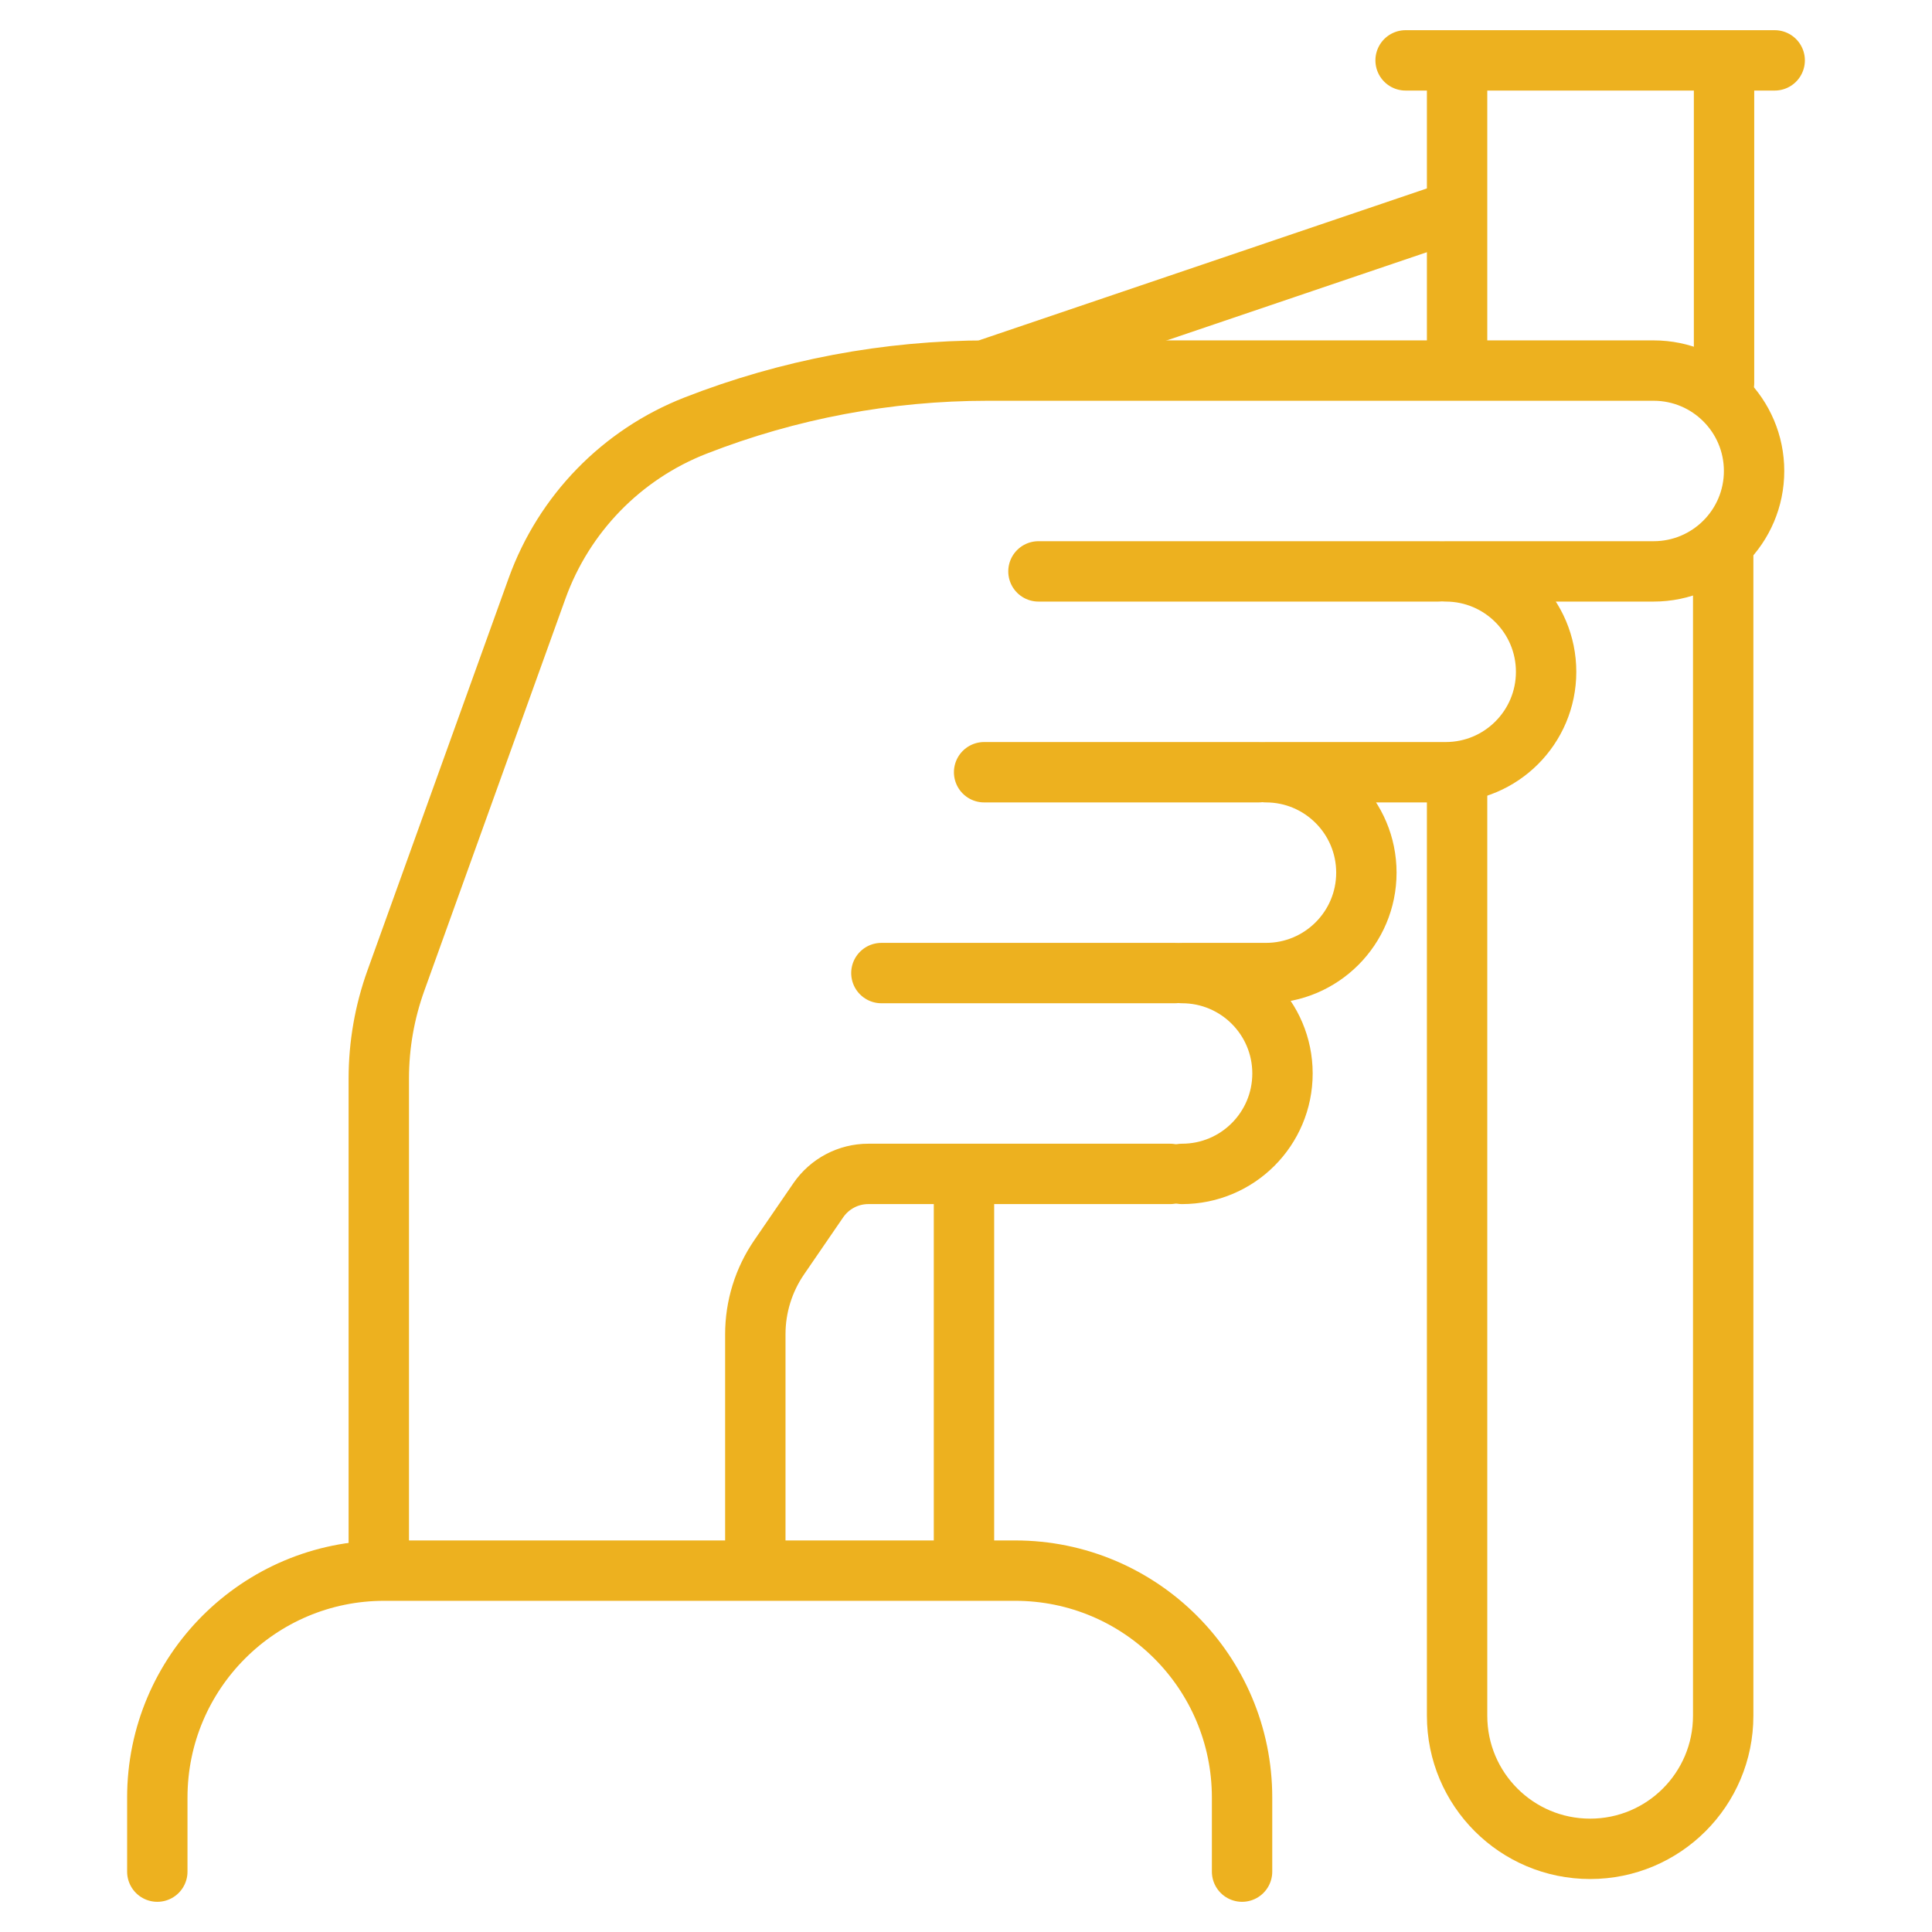
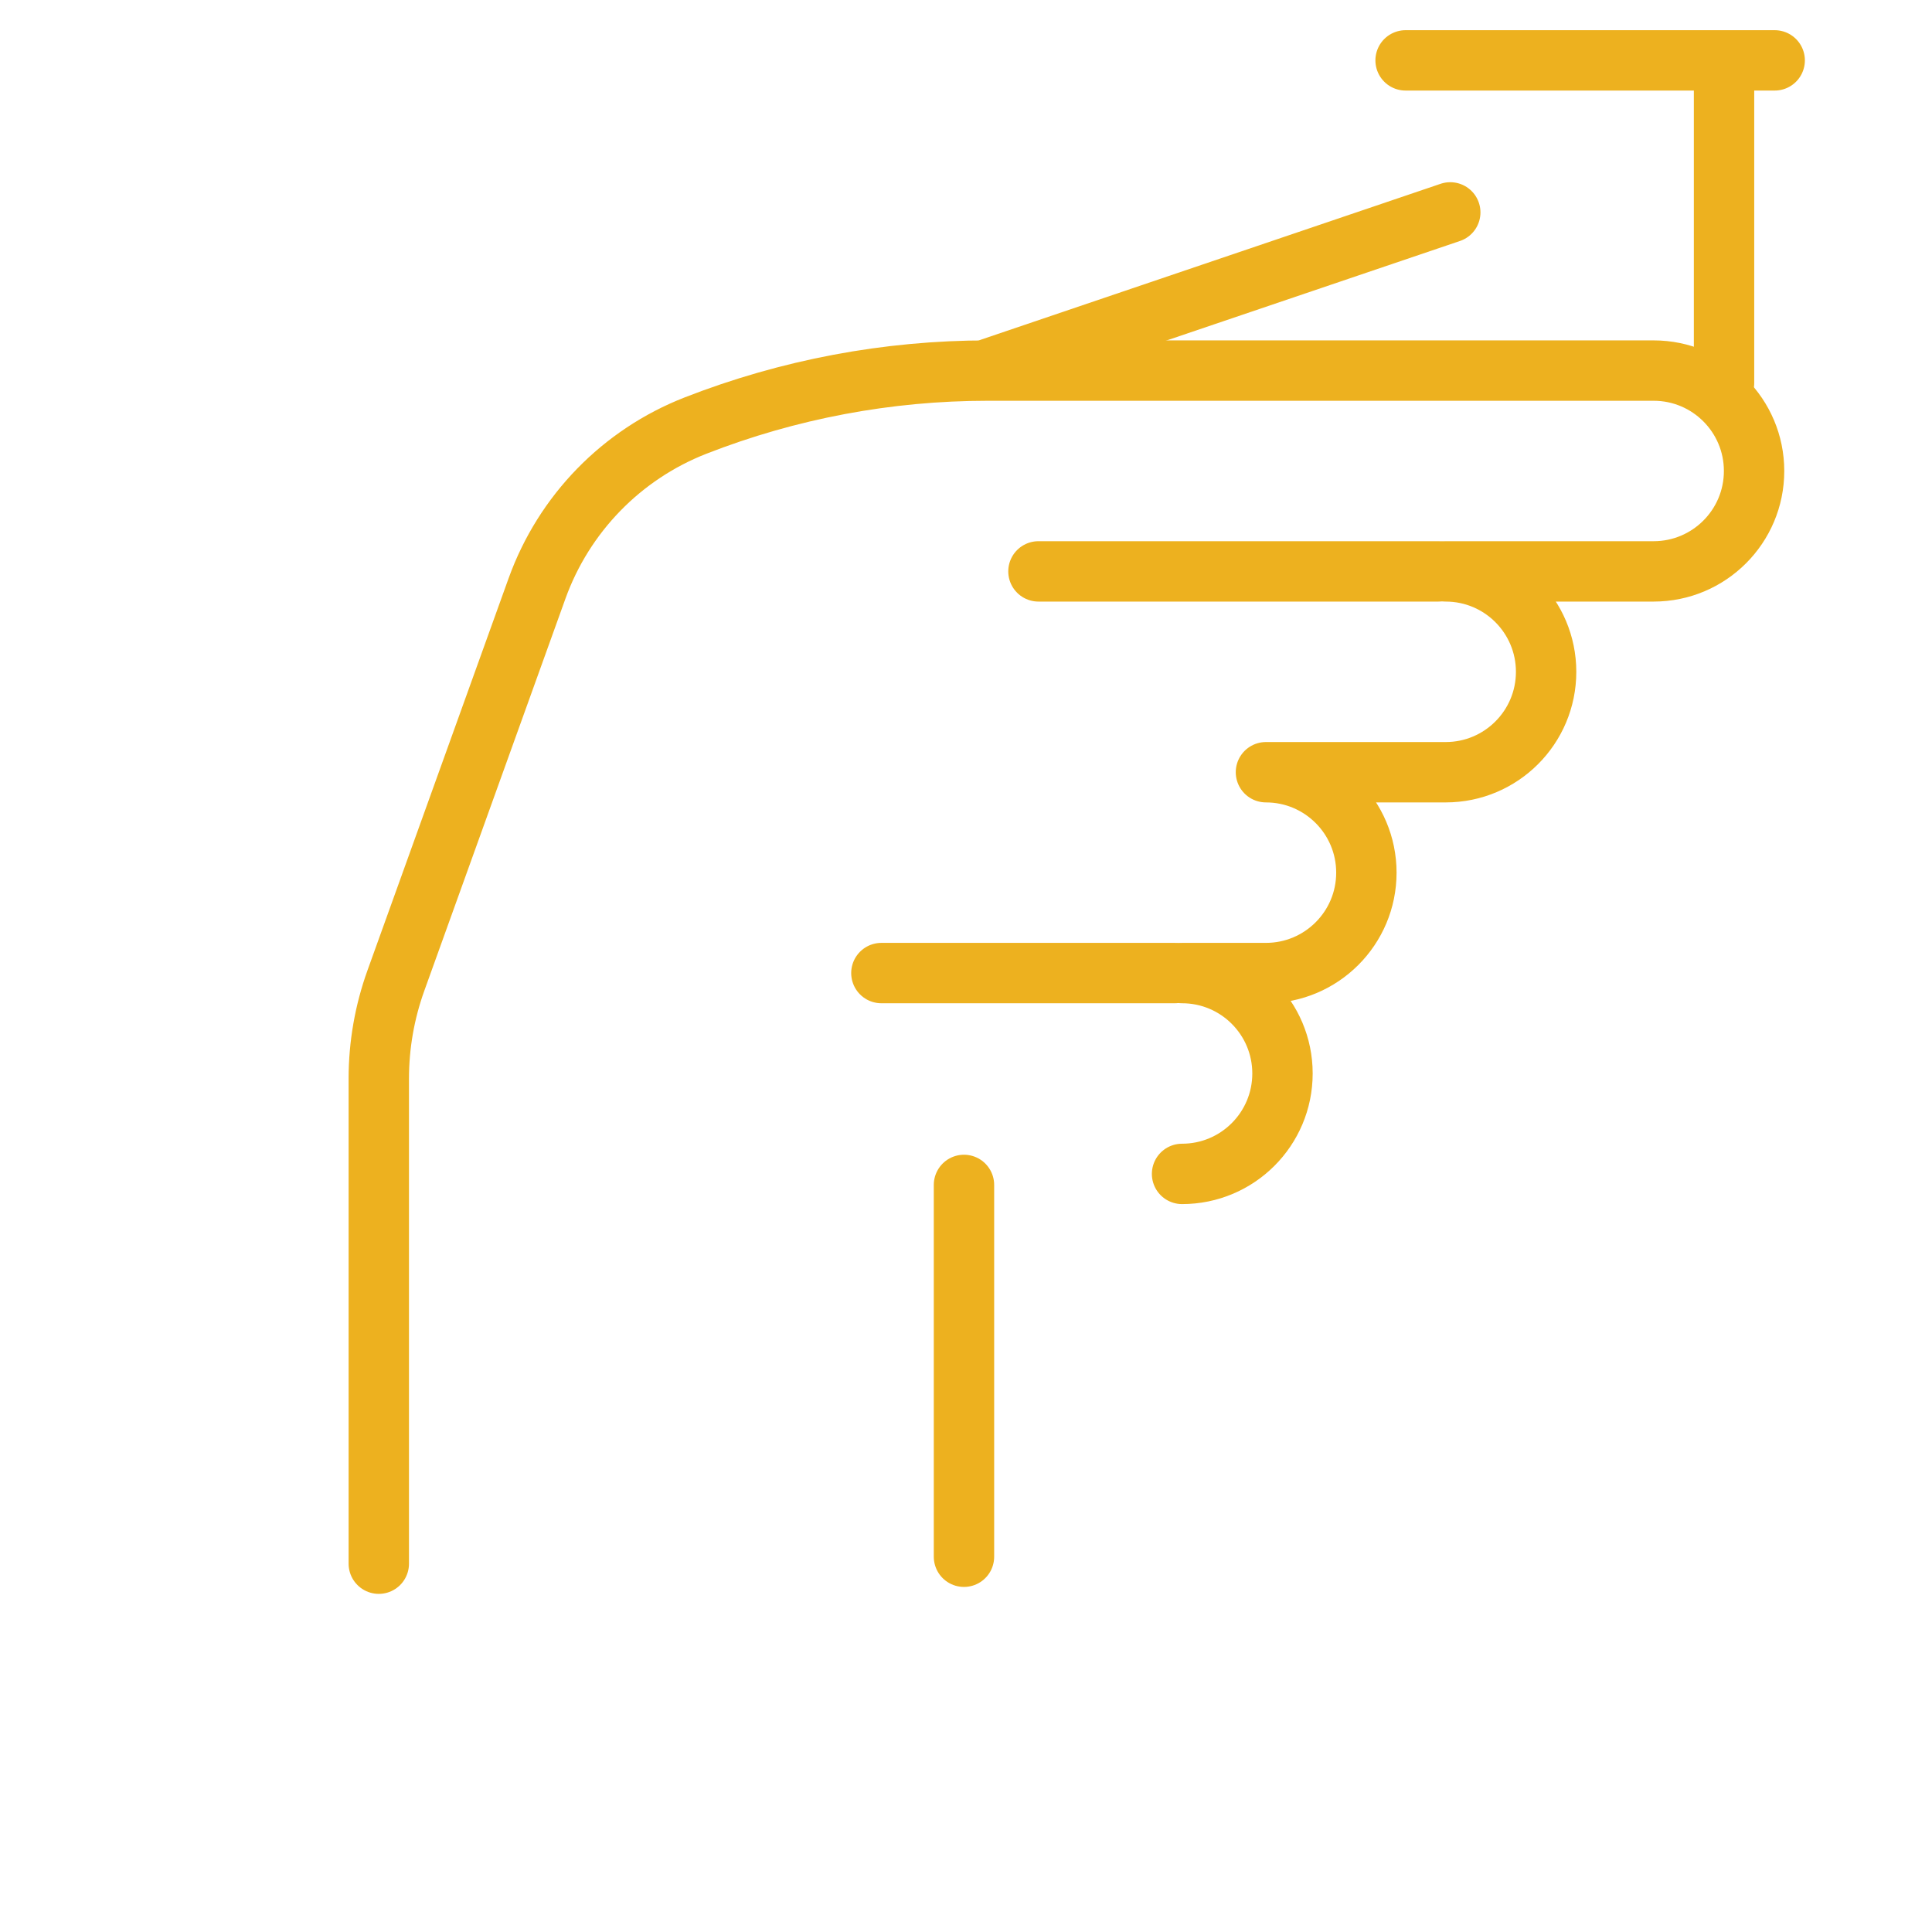
<svg xmlns="http://www.w3.org/2000/svg" width="64" height="64" viewBox="0 0 64 64" fill="none">
  <path d="M48.042 7.036L32.834 12.193" stroke="#EDB11F" stroke-width="2" stroke-miterlimit="10" stroke-linecap="round" stroke-linejoin="round" />
  <path d="M57.111 12.684L57.111 2.06" stroke="#EDB11F" stroke-width="2" stroke-miterlimit="10" stroke-linecap="round" stroke-linejoin="round" />
-   <path d="M48.268 25.823V56.837C48.268 59.272 50.241 61.245 52.676 61.245C55.11 61.245 57.083 59.272 57.083 56.837V18.272" stroke="#EDB11F" stroke-width="2" stroke-miterlimit="10" stroke-linecap="round" stroke-linejoin="round" />
-   <path d="M48.268 2.241V12.034" stroke="#EDB11F" stroke-width="2" stroke-miterlimit="10" stroke-linecap="round" stroke-linejoin="round" />
  <path d="M31.933 51.569V39.252" stroke="#EDB11F" stroke-width="2" stroke-miterlimit="10" stroke-linecap="round" stroke-linejoin="round" />
-   <path d="M25.021 51.569V44.197C25.021 43.288 25.296 42.401 25.81 41.651L27.107 39.76C27.482 39.214 28.101 38.887 28.764 38.887H38.761" stroke="#EDB11F" stroke-width="2" stroke-miterlimit="10" stroke-linecap="round" stroke-linejoin="round" />
  <path d="M39.157 38.887C40.995 38.887 42.484 37.398 42.484 35.56C42.484 33.723 40.995 32.234 39.157 32.234H41.936C43.773 32.234 45.263 30.745 45.263 28.908C45.263 27.071 43.773 25.581 41.936 25.581H47.891C49.728 25.581 51.217 24.092 51.217 22.255C51.217 20.418 49.728 18.928 47.891 18.928H54.779C56.616 18.928 58.106 17.439 58.106 15.602C58.106 13.765 56.616 12.276 54.779 12.276H32.715C29.404 12.276 26.123 12.894 23.04 14.098C20.594 15.054 18.681 17.02 17.791 19.49L13.115 32.481C12.74 33.523 12.548 34.621 12.548 35.727V51.799" stroke="#EDB11F" stroke-width="2" stroke-miterlimit="10" stroke-linecap="round" stroke-linejoin="round" />
  <path d="M47.649 18.928H34.4" stroke="#EDB11F" stroke-width="2" stroke-miterlimit="10" stroke-linecap="round" stroke-linejoin="round" />
-   <path d="M41.695 25.581H32.6" stroke="#EDB11F" stroke-width="2" stroke-miterlimit="10" stroke-linecap="round" stroke-linejoin="round" />
  <path d="M38.916 32.234H29.197" stroke="#EDB11F" stroke-width="2" stroke-miterlimit="10" stroke-linecap="round" stroke-linejoin="round" />
  <path d="M58.789 2H46.562" stroke="#EDB11F" stroke-width="2" stroke-miterlimit="10" stroke-linecap="round" stroke-linejoin="round" />
-   <path d="M5.211 62V59.548C5.211 55.395 8.578 52.029 12.73 52.029H33.627C37.779 52.029 41.145 55.395 41.145 59.548V62" stroke="#EDB11F" stroke-width="2" stroke-miterlimit="10" stroke-linecap="round" stroke-linejoin="round" />
</svg>